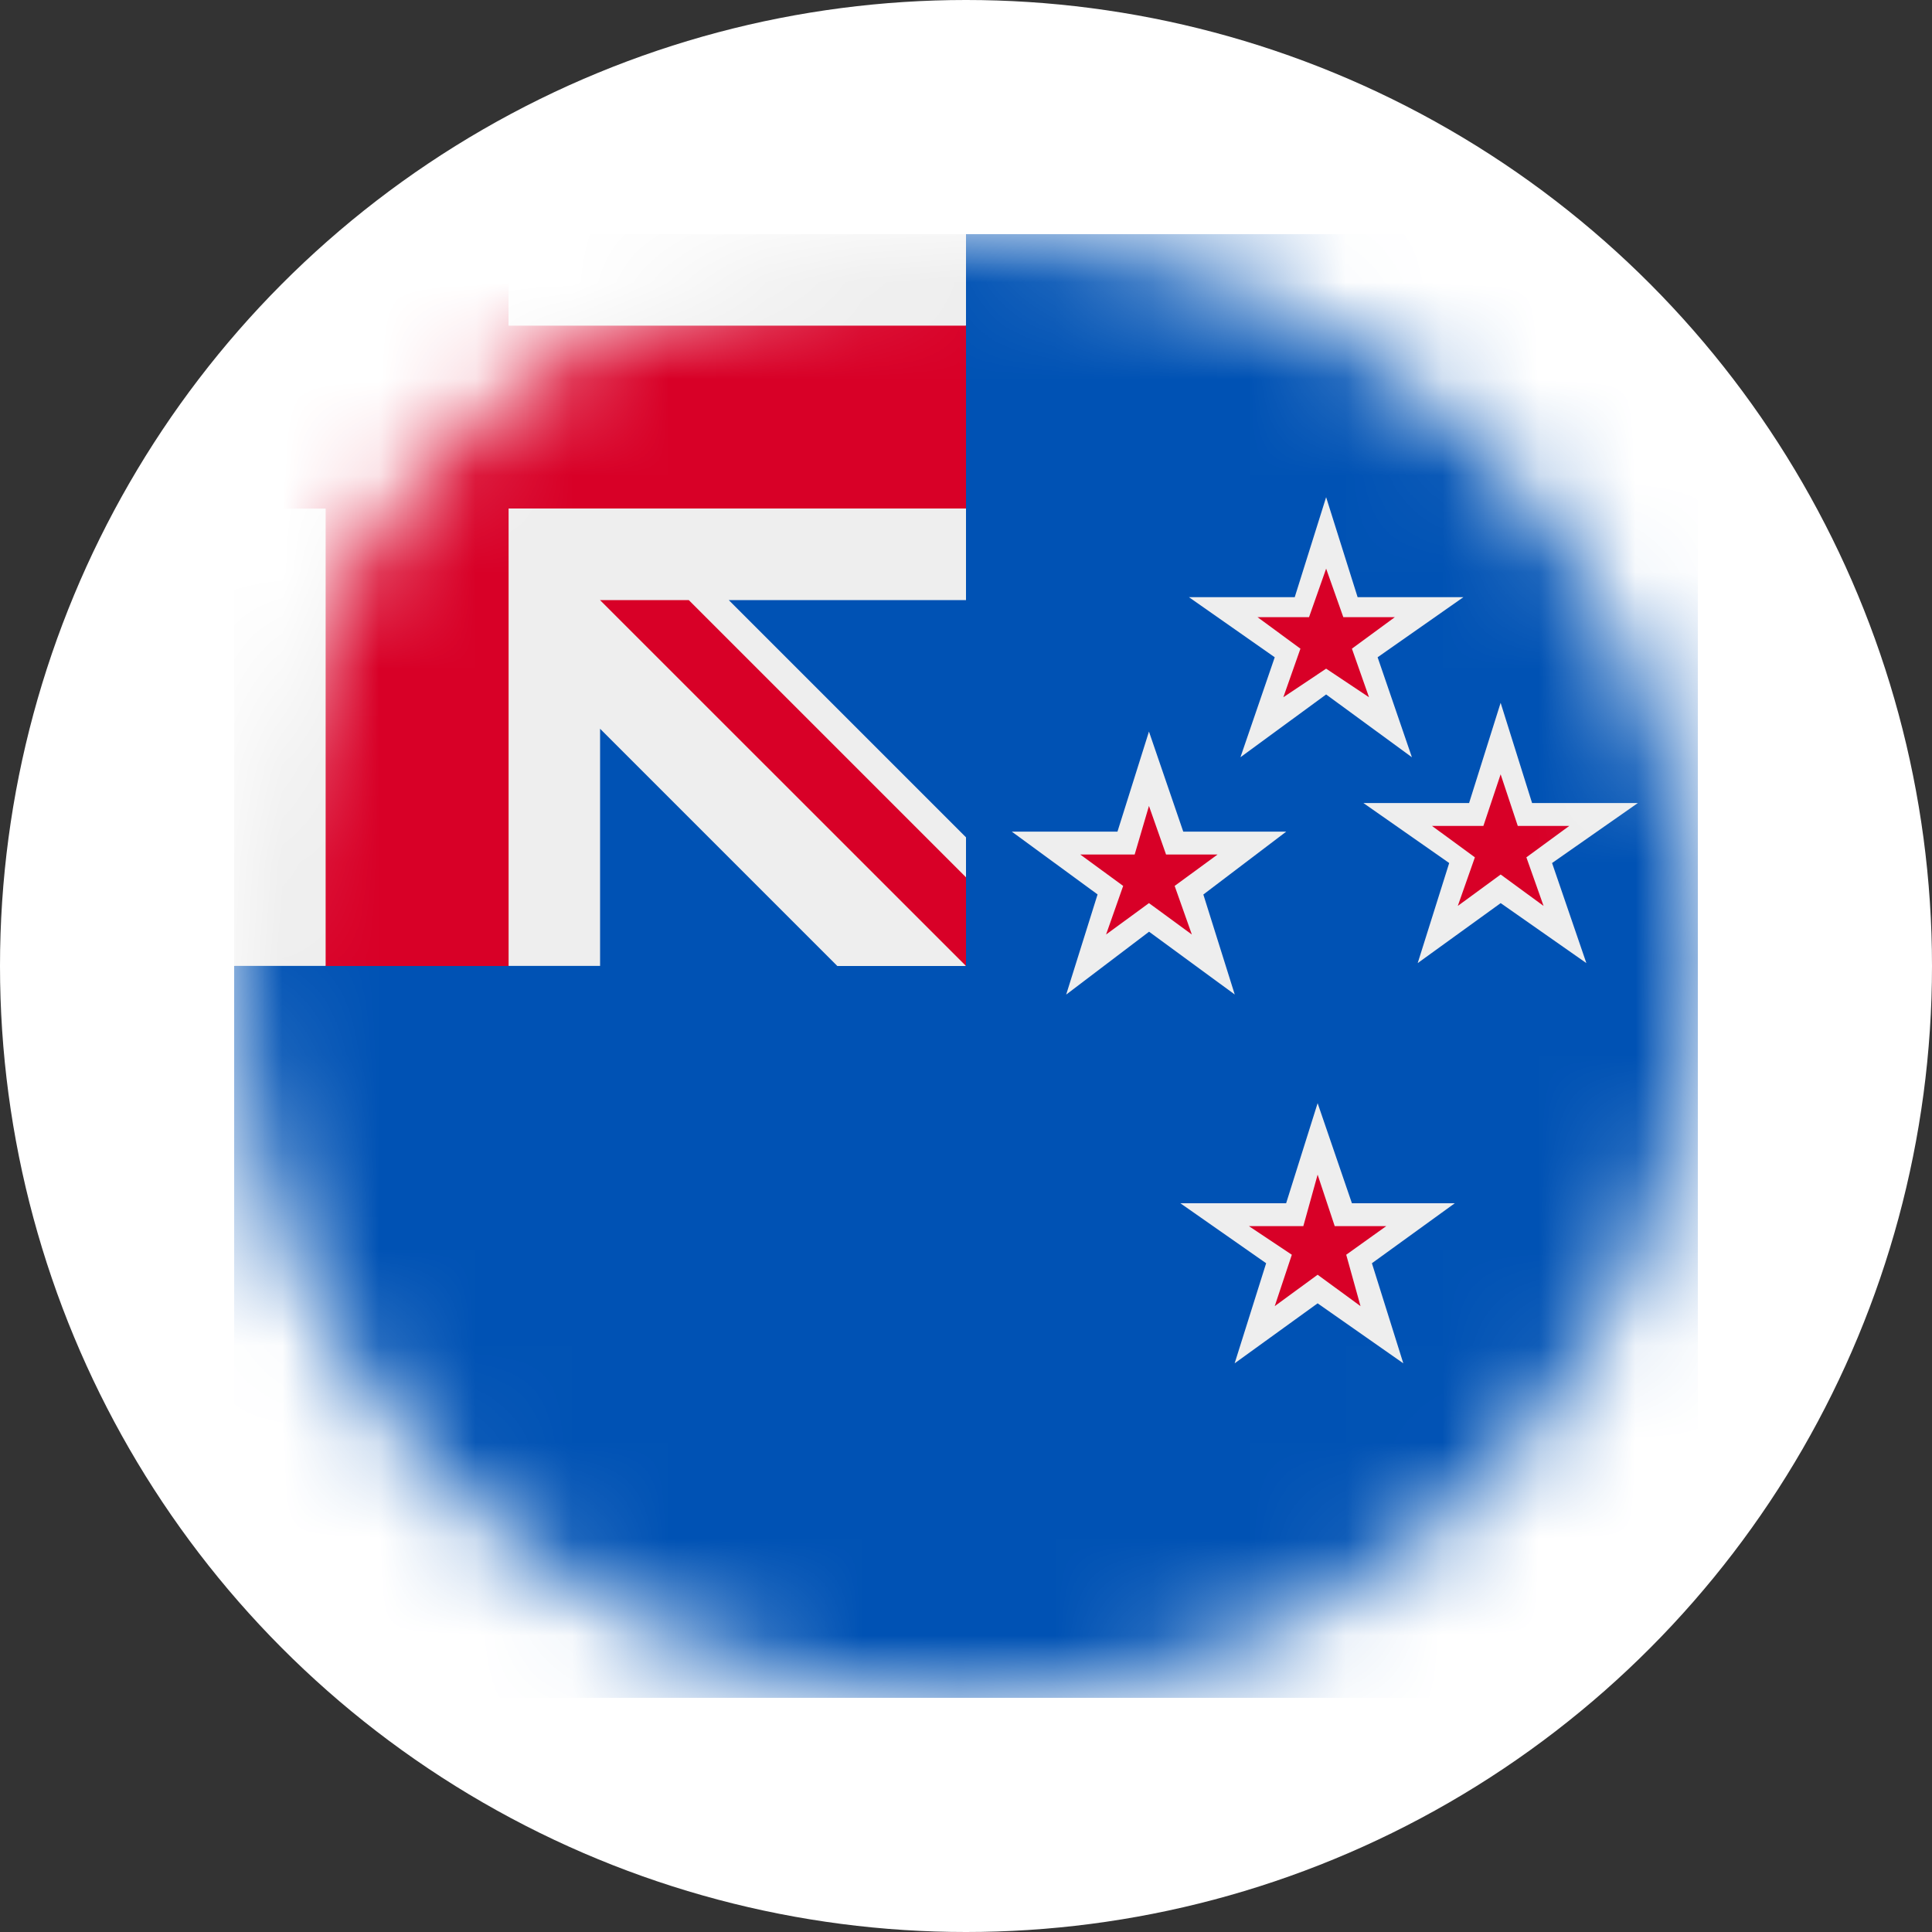
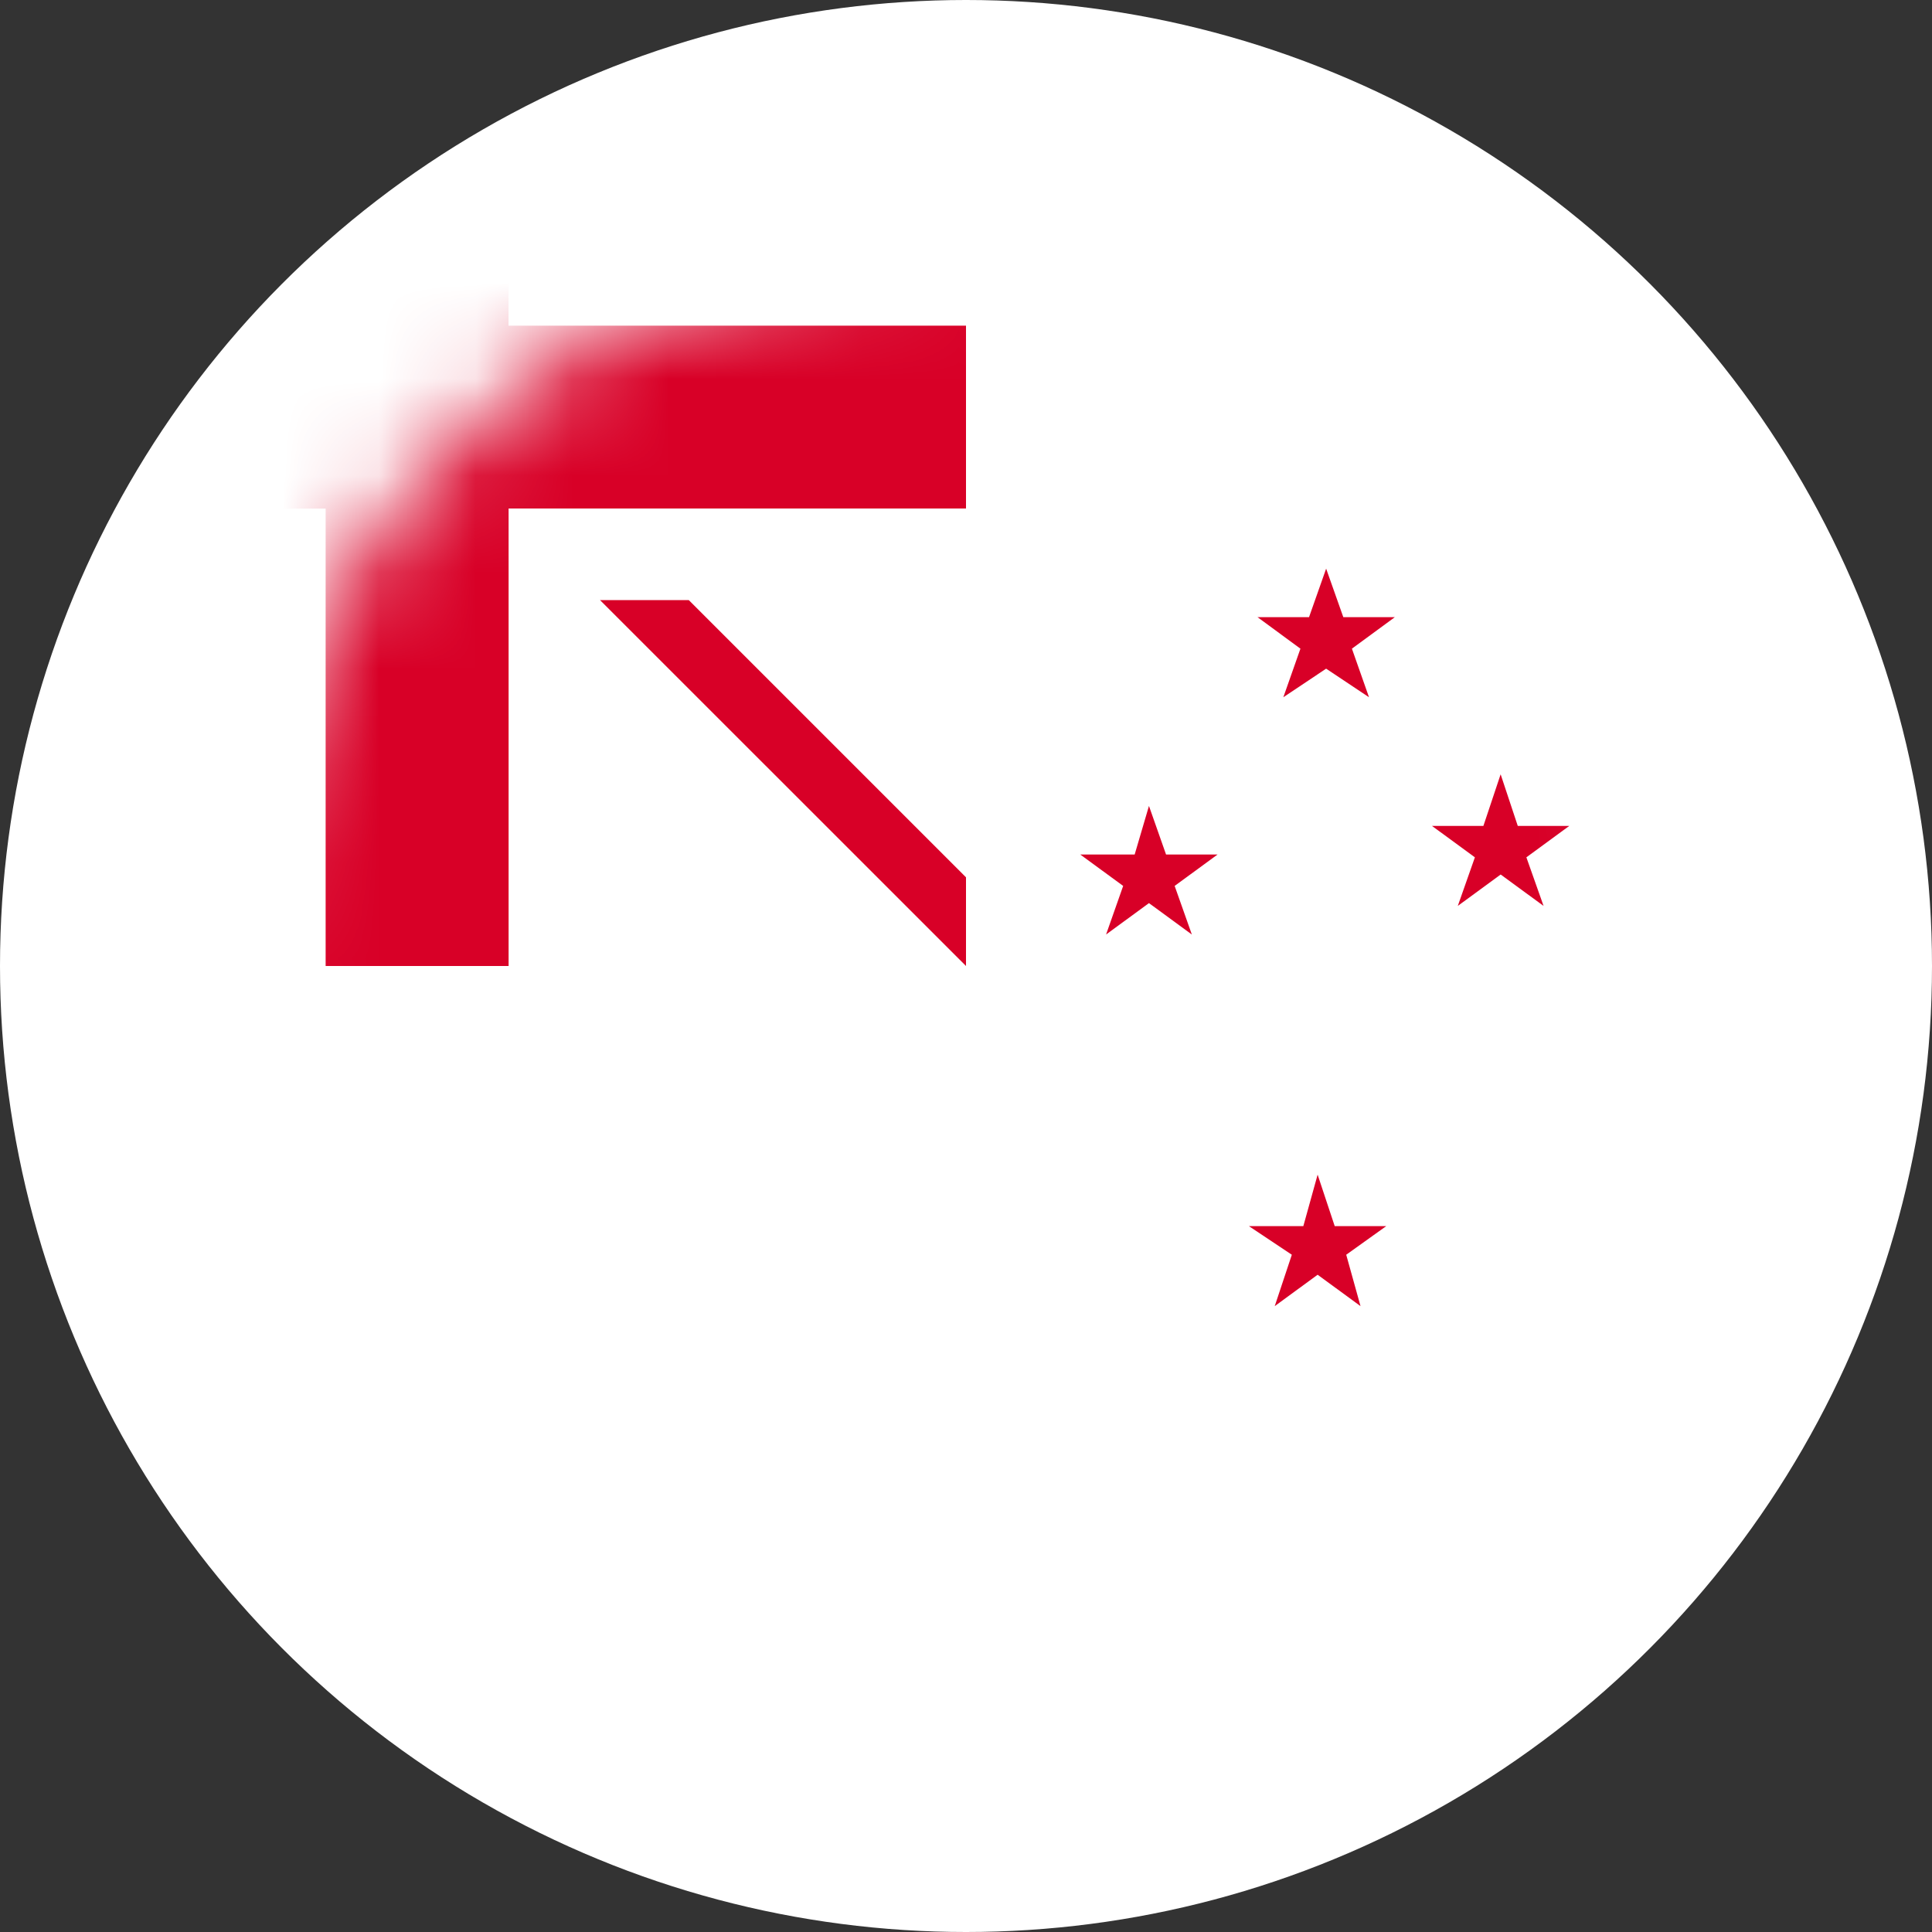
<svg xmlns="http://www.w3.org/2000/svg" height="20" viewBox="0 0 20 20" width="20">
  <rect x="0" y="0" width="20" height="20" fill="#333333" stroke="none" />
  <mask id="a" fill="#fff">
    <circle cx="7.576" cy="7.576" fill="#fff" fill-rule="evenodd" r="7.576" />
  </mask>
  <g fill="none" fill-rule="evenodd">
    <circle cx="10" cy="10" fill="#fff" r="10" />
    <g fill-rule="nonzero" mask="url(#a)" transform="translate(2.424 2.424)">
-       <path d="m7.576 0h7.576v15.152h-15.152v-7.576z" fill="#0052b4" />
-       <path d="m0 0v.947l.947.947-.947.946v4.735h.947l.947-.947.947.947h.947v-2.455l2.456 2.456h1.332l-.237-.474.237-.444v-.414l-2.456-2.456h2.456v-.948l-.947-.947.947-.947v-.946h-4.736l-.947.947-.946-.947zm11.304 2.723-.325 1.035h-1.095l.888.622-.355 1.035.887-.65.888.65-.355-1.035.888-.622h-1.095zm1.806 2.13-.326 1.036h-1.094l.888.621-.326 1.036.859-.621.887.621-.355-1.036.888-.621h-1.095l-.325-1.036zm-3.64.296-.326 1.036h-1.094l.888.65-.325 1.037.858-.651.887.65-.325-1.035.858-.651h-1.066zm1.746 3.847-.326 1.036h-1.095l.888.621-.326 1.036.859-.621.887.621-.325-1.036.858-.621h-1.065z" fill="#eee" />
      <path d="m.947 0v.947h-.947v1.894h.947v4.735h1.894v-4.736h4.735v-1.893h-4.736v-.947zm2.84 3.788 3.789 3.788v-.918l-2.87-2.87h-.918zm7.429 5.948-.148.533h-.563l.444.296-.177.532.444-.325.444.325-.148-.532.414-.296h-.533zm-1.746-3.817-.148.503h-.563l.444.325-.177.503.444-.325.444.325-.178-.503.444-.325h-.533zm3.64-.326-.178.533h-.532l.444.325-.177.503.444-.325.444.325-.178-.503.444-.325h-.533l-.177-.533zm-1.806-2.13-.177.502h-.533l.444.326-.177.503.443-.296.444.296-.177-.503.444-.326h-.533l-.178-.503z" fill="#d80027" />
    </g>
  </g>
</svg>